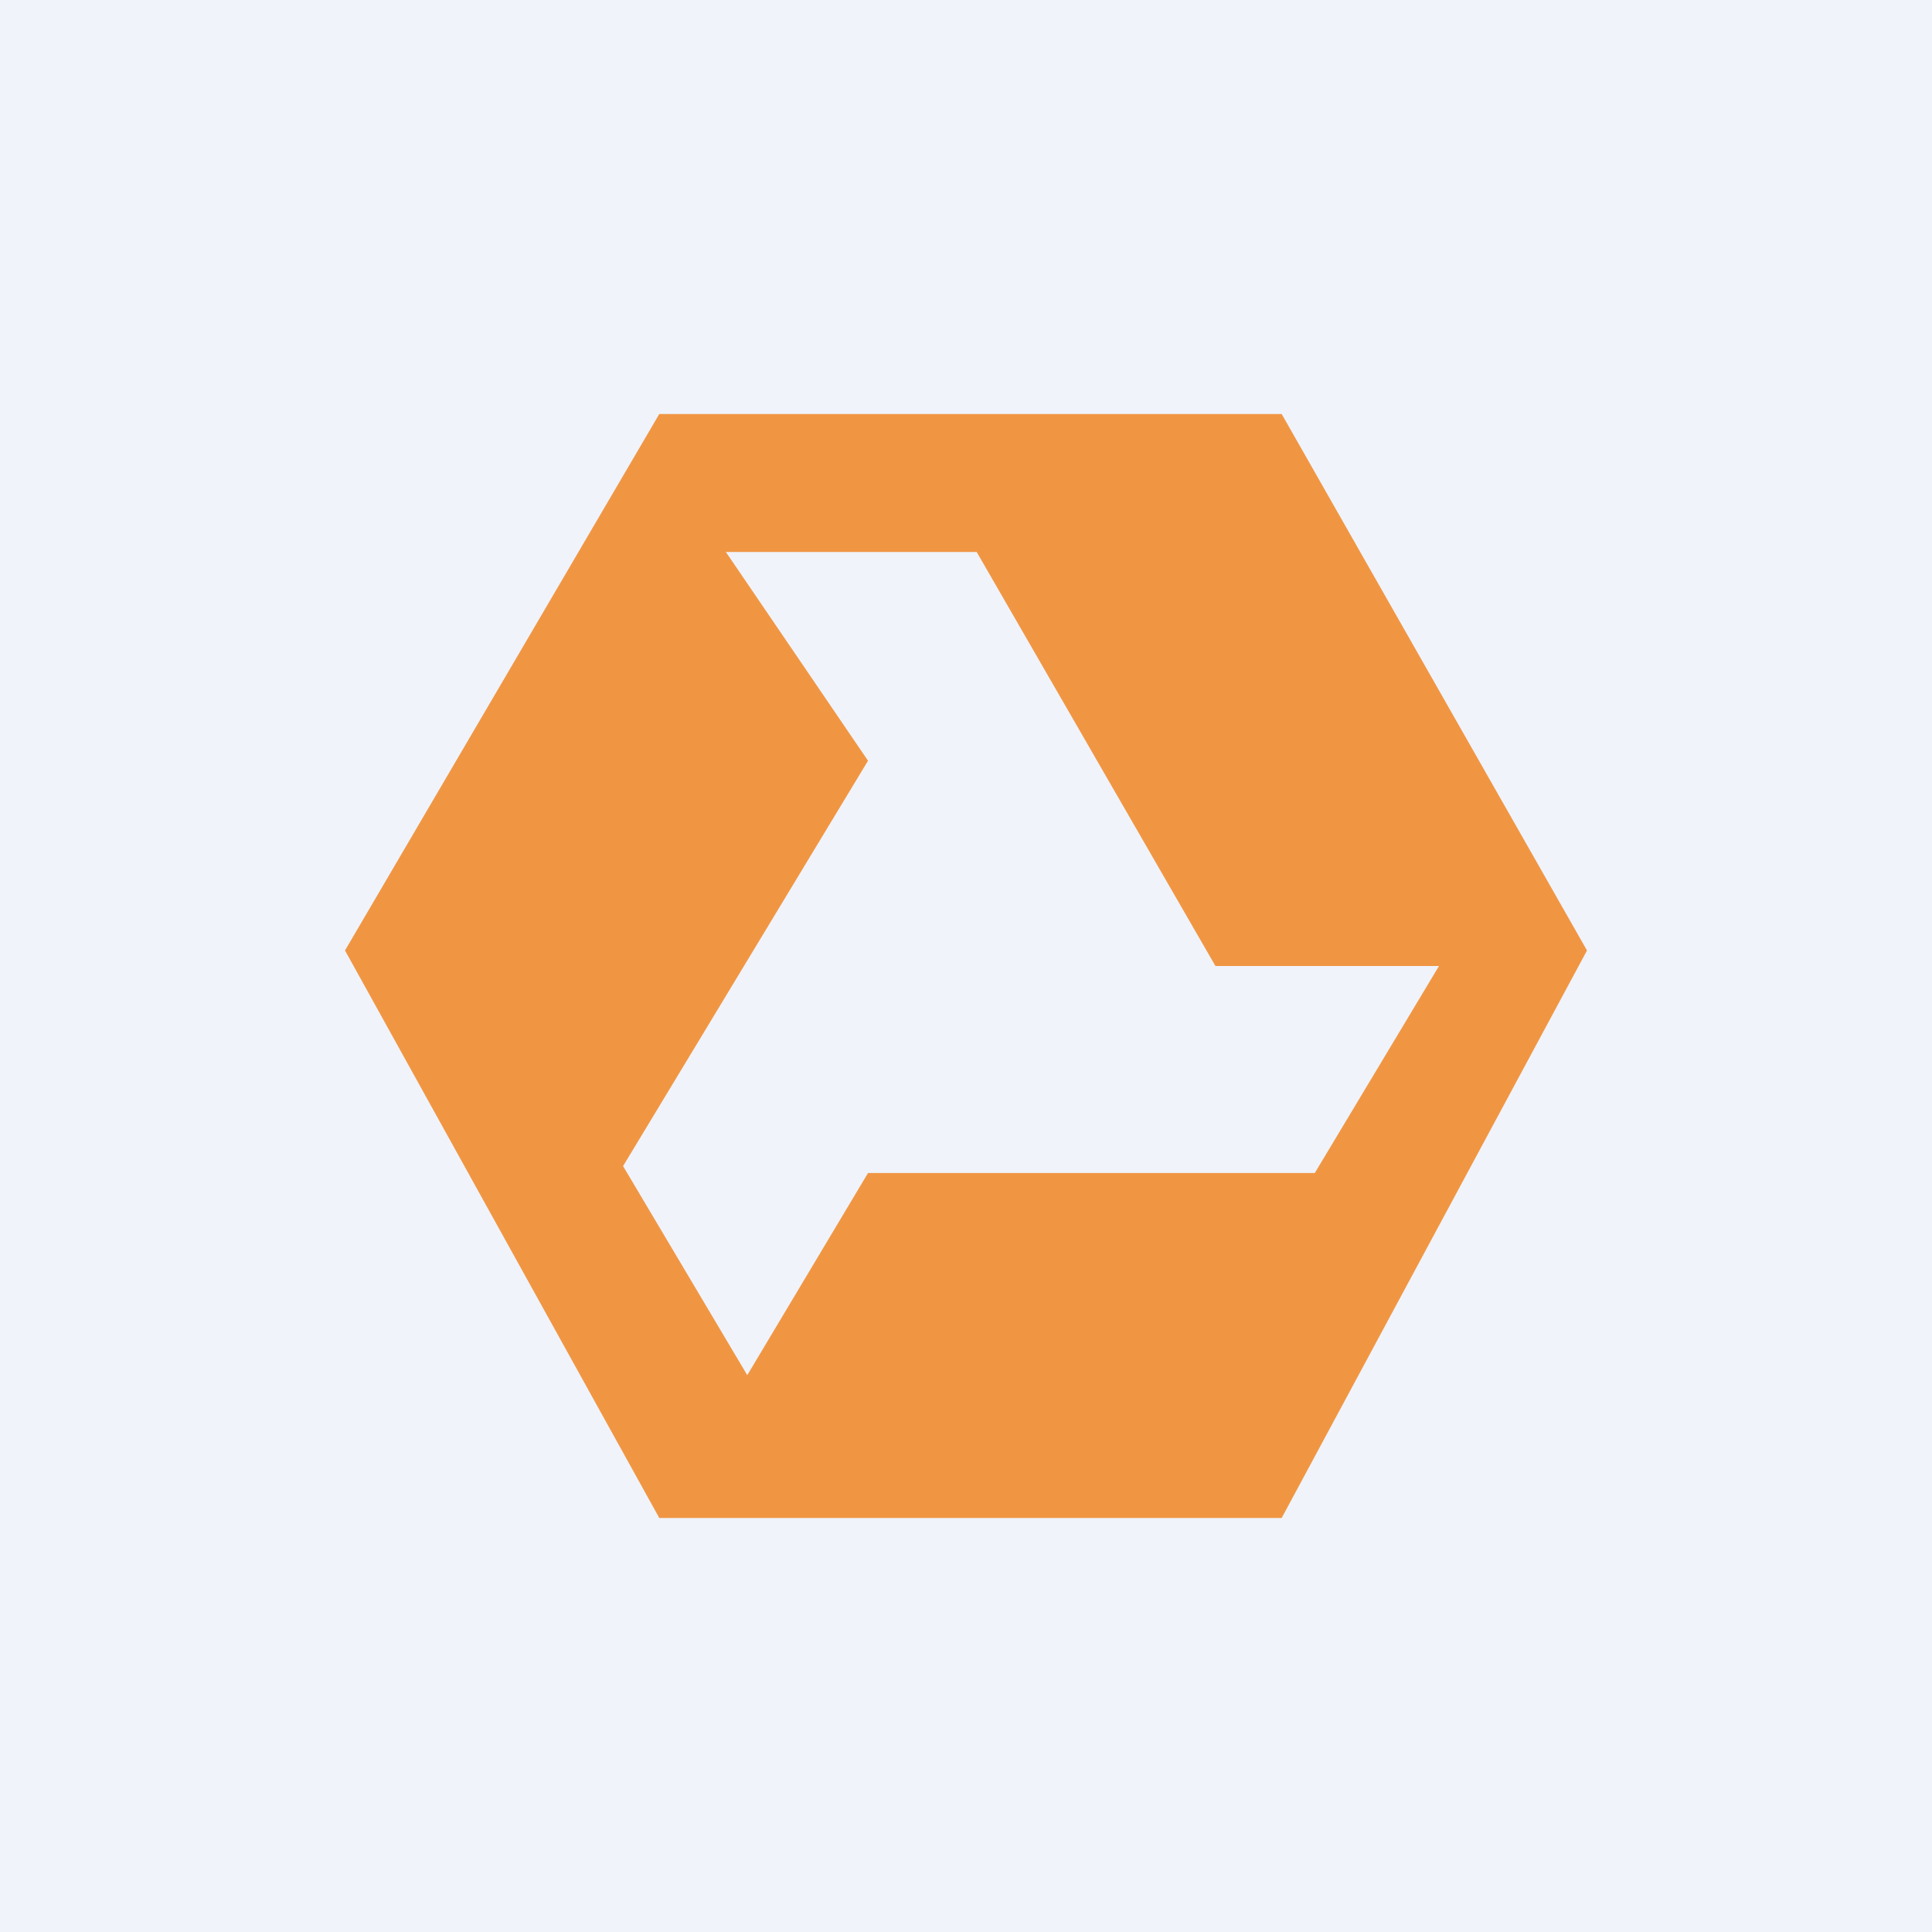
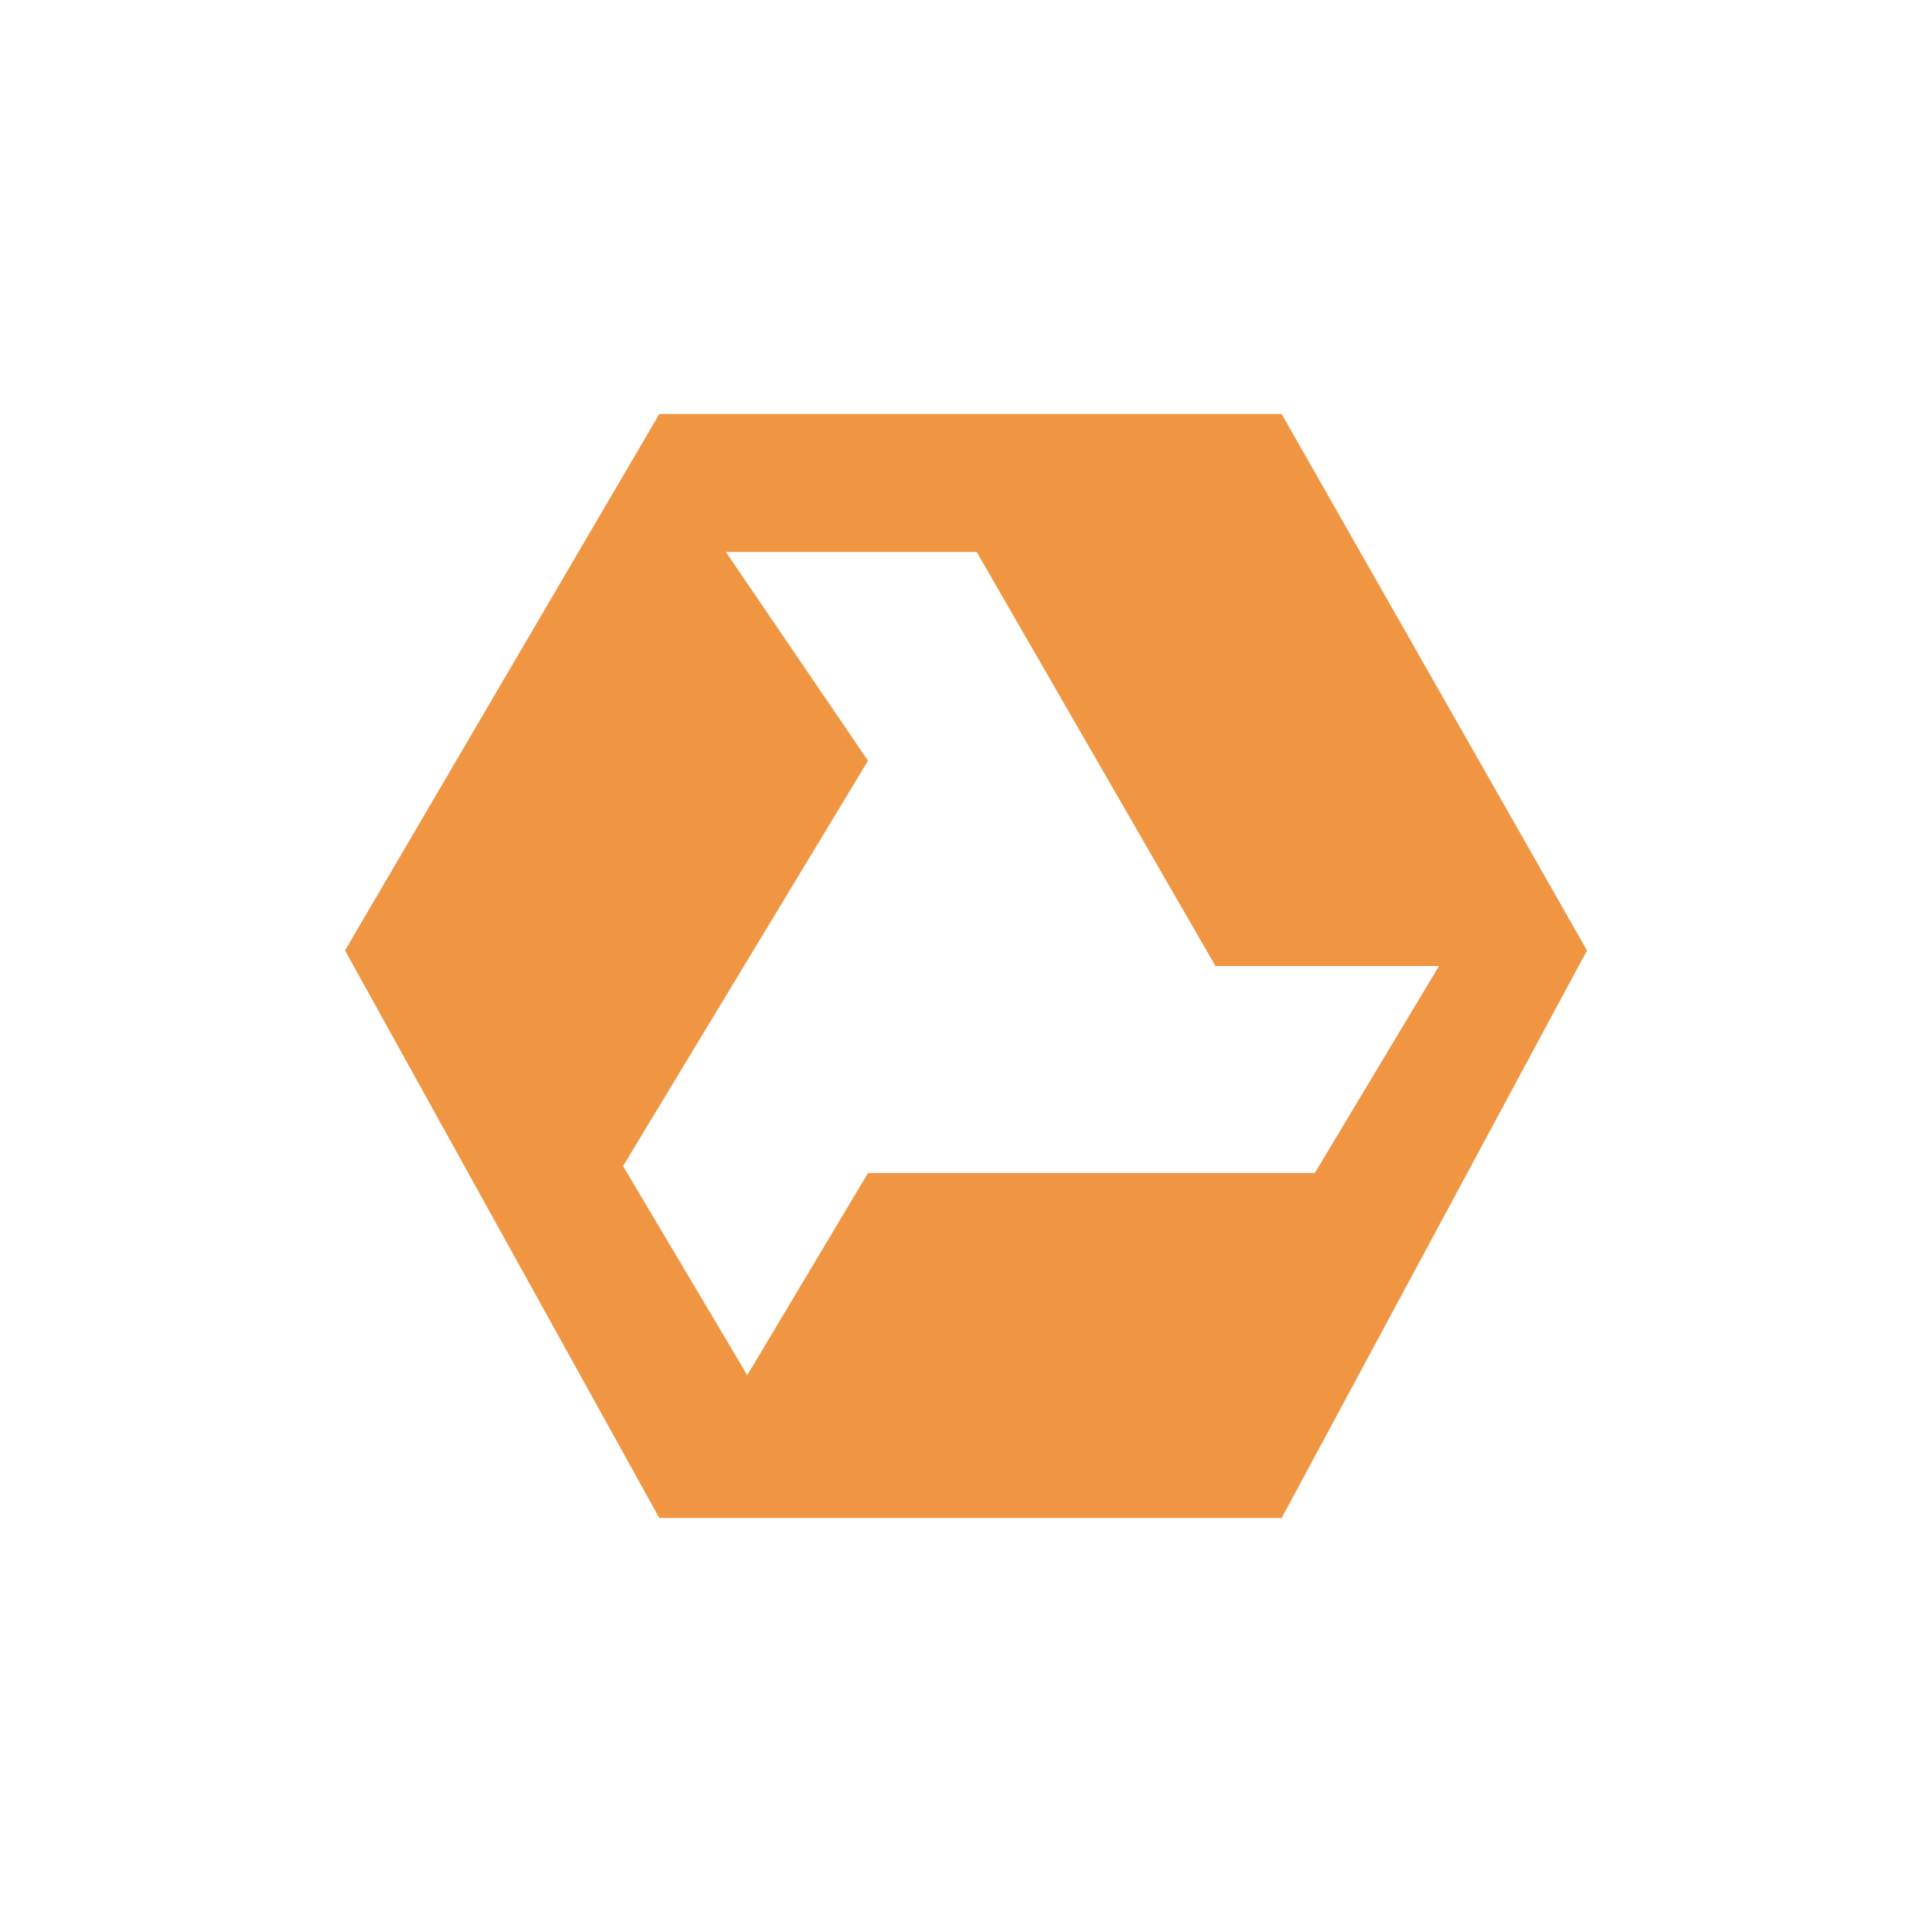
<svg xmlns="http://www.w3.org/2000/svg" width="56" height="56" viewBox="0 0 56 56">
-   <path fill="#F0F3FA" d="M0 0h56v56H0z" />
  <path fill-rule="evenodd" d="M19.1 12h18.05L46 27.55 37.15 44H19.11L10 27.55 19.11 12Zm1.94 4h7.27l6.92 12h6.48l-3.6 6H25.16l-3.5 5.86-3.6-6.06 7.1-11.75L21.04 16Z" fill="#F09643" />
</svg>